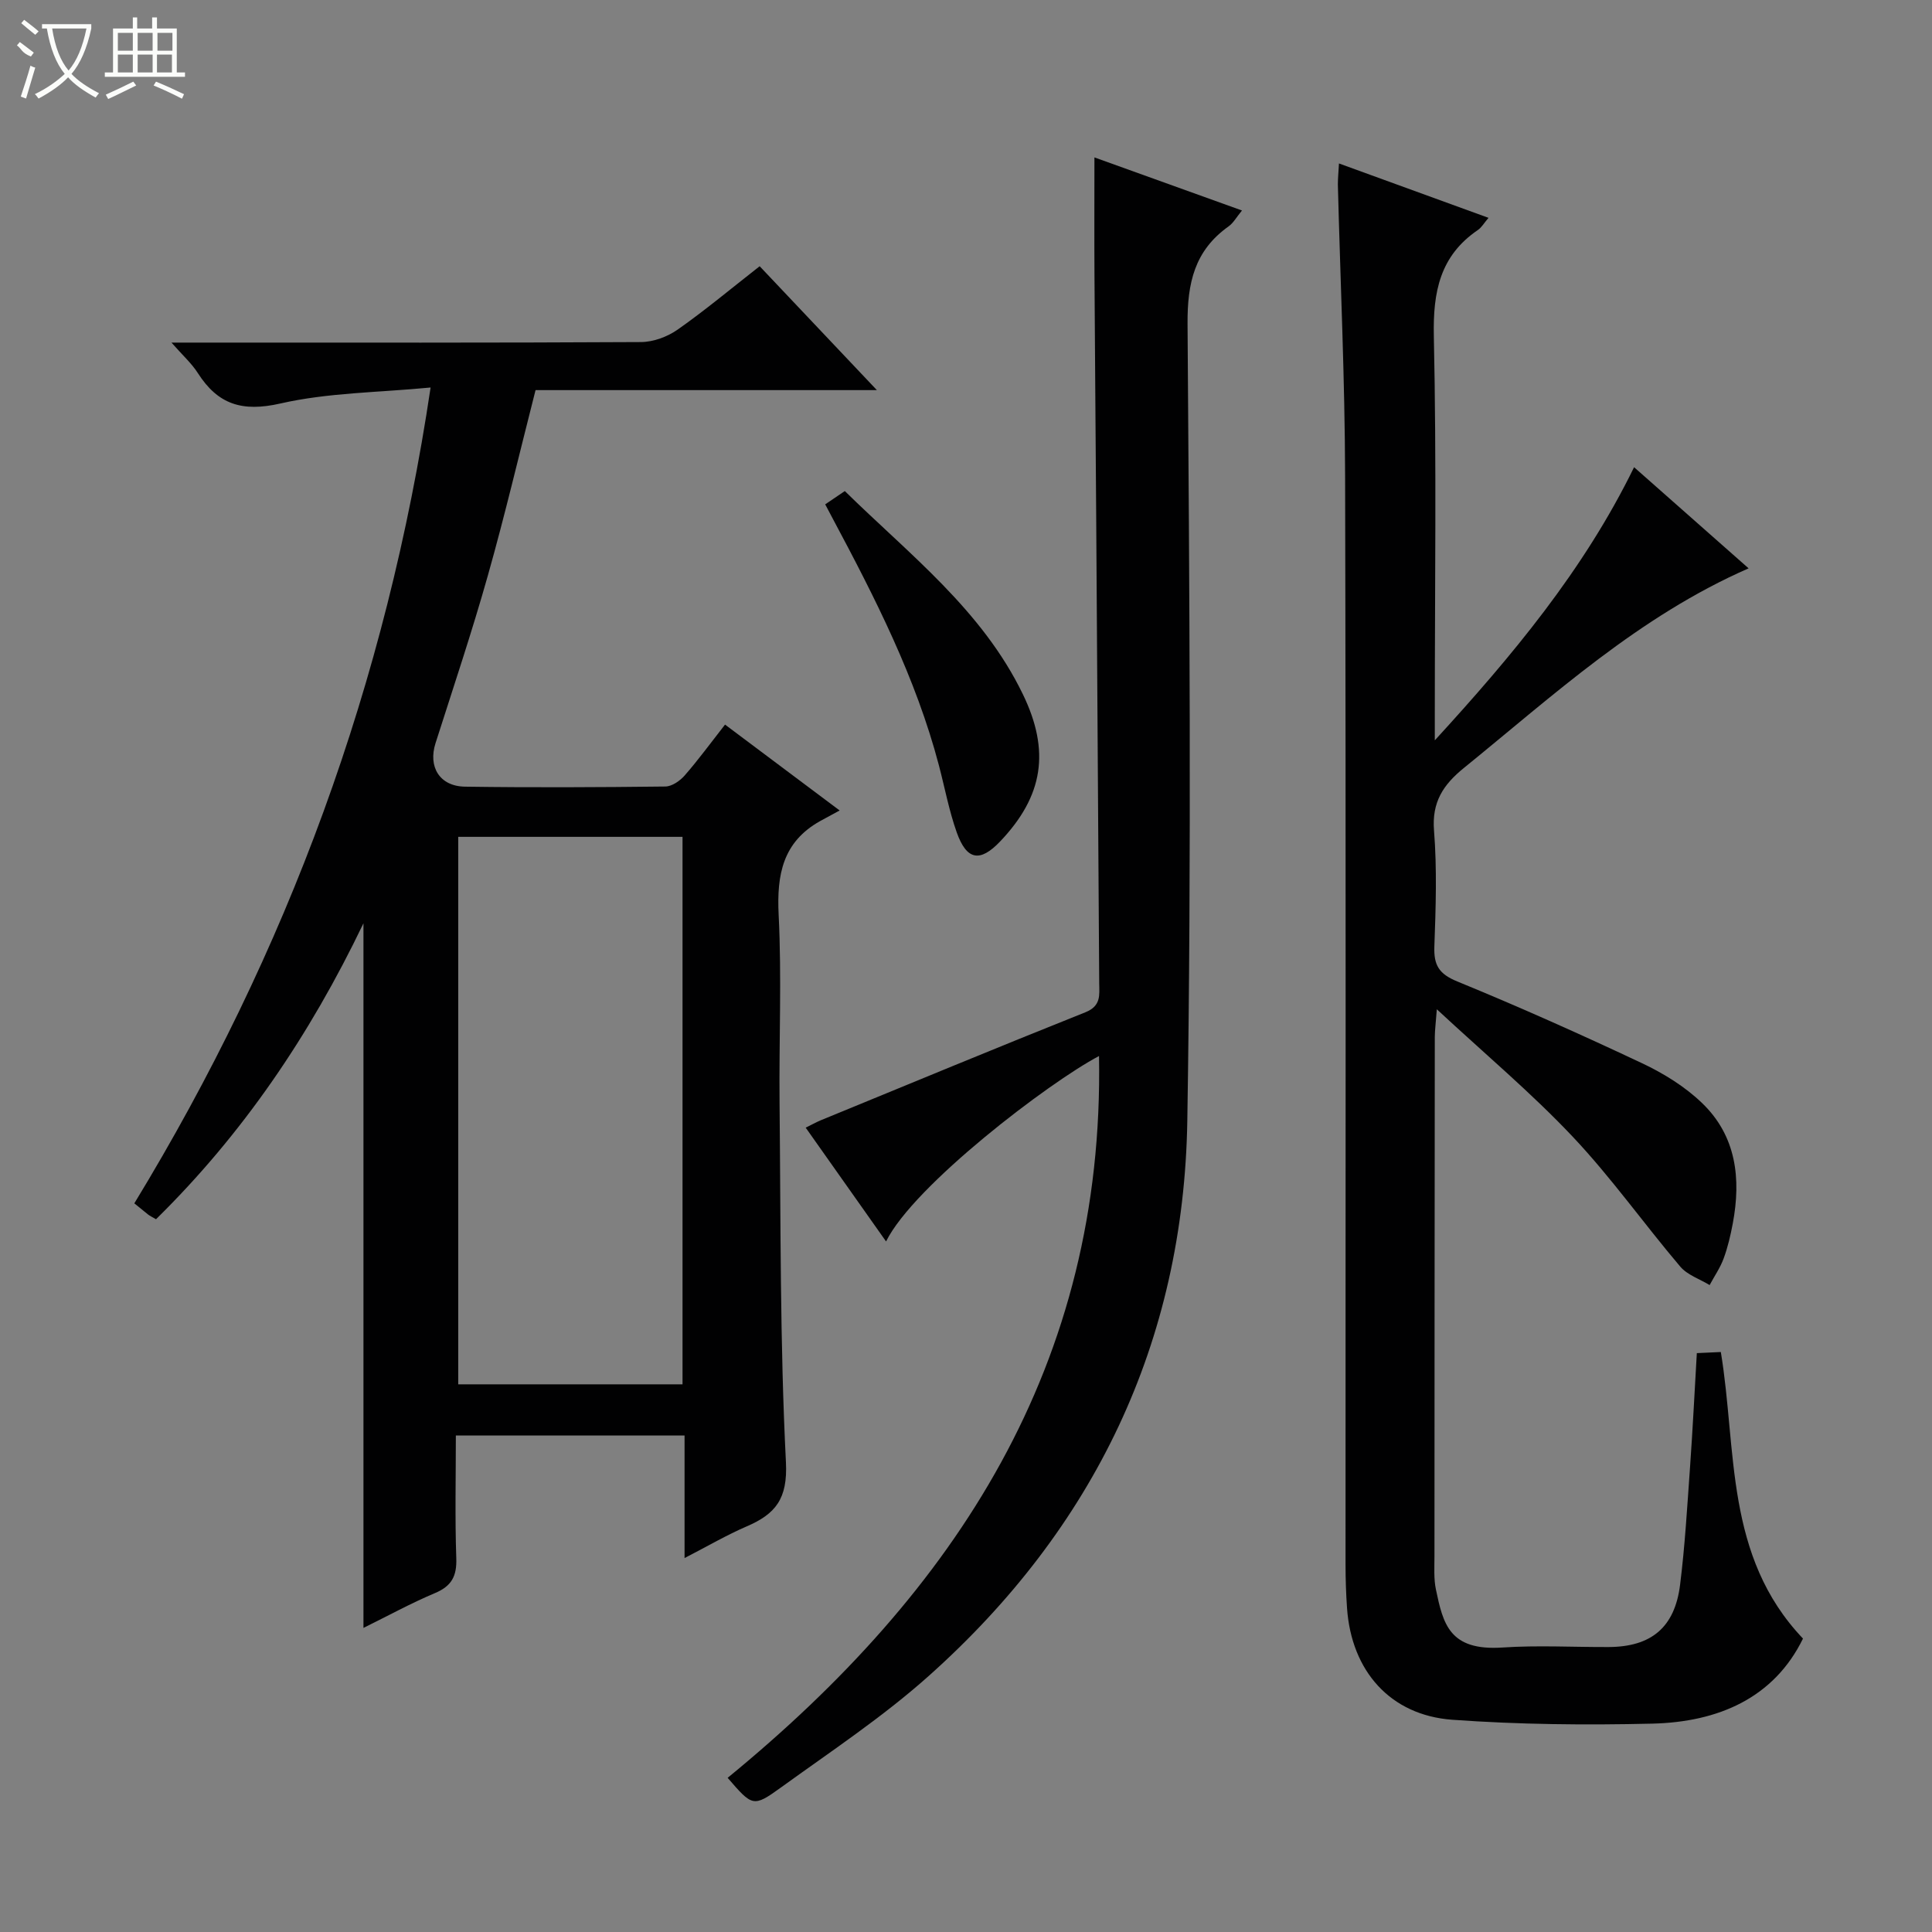
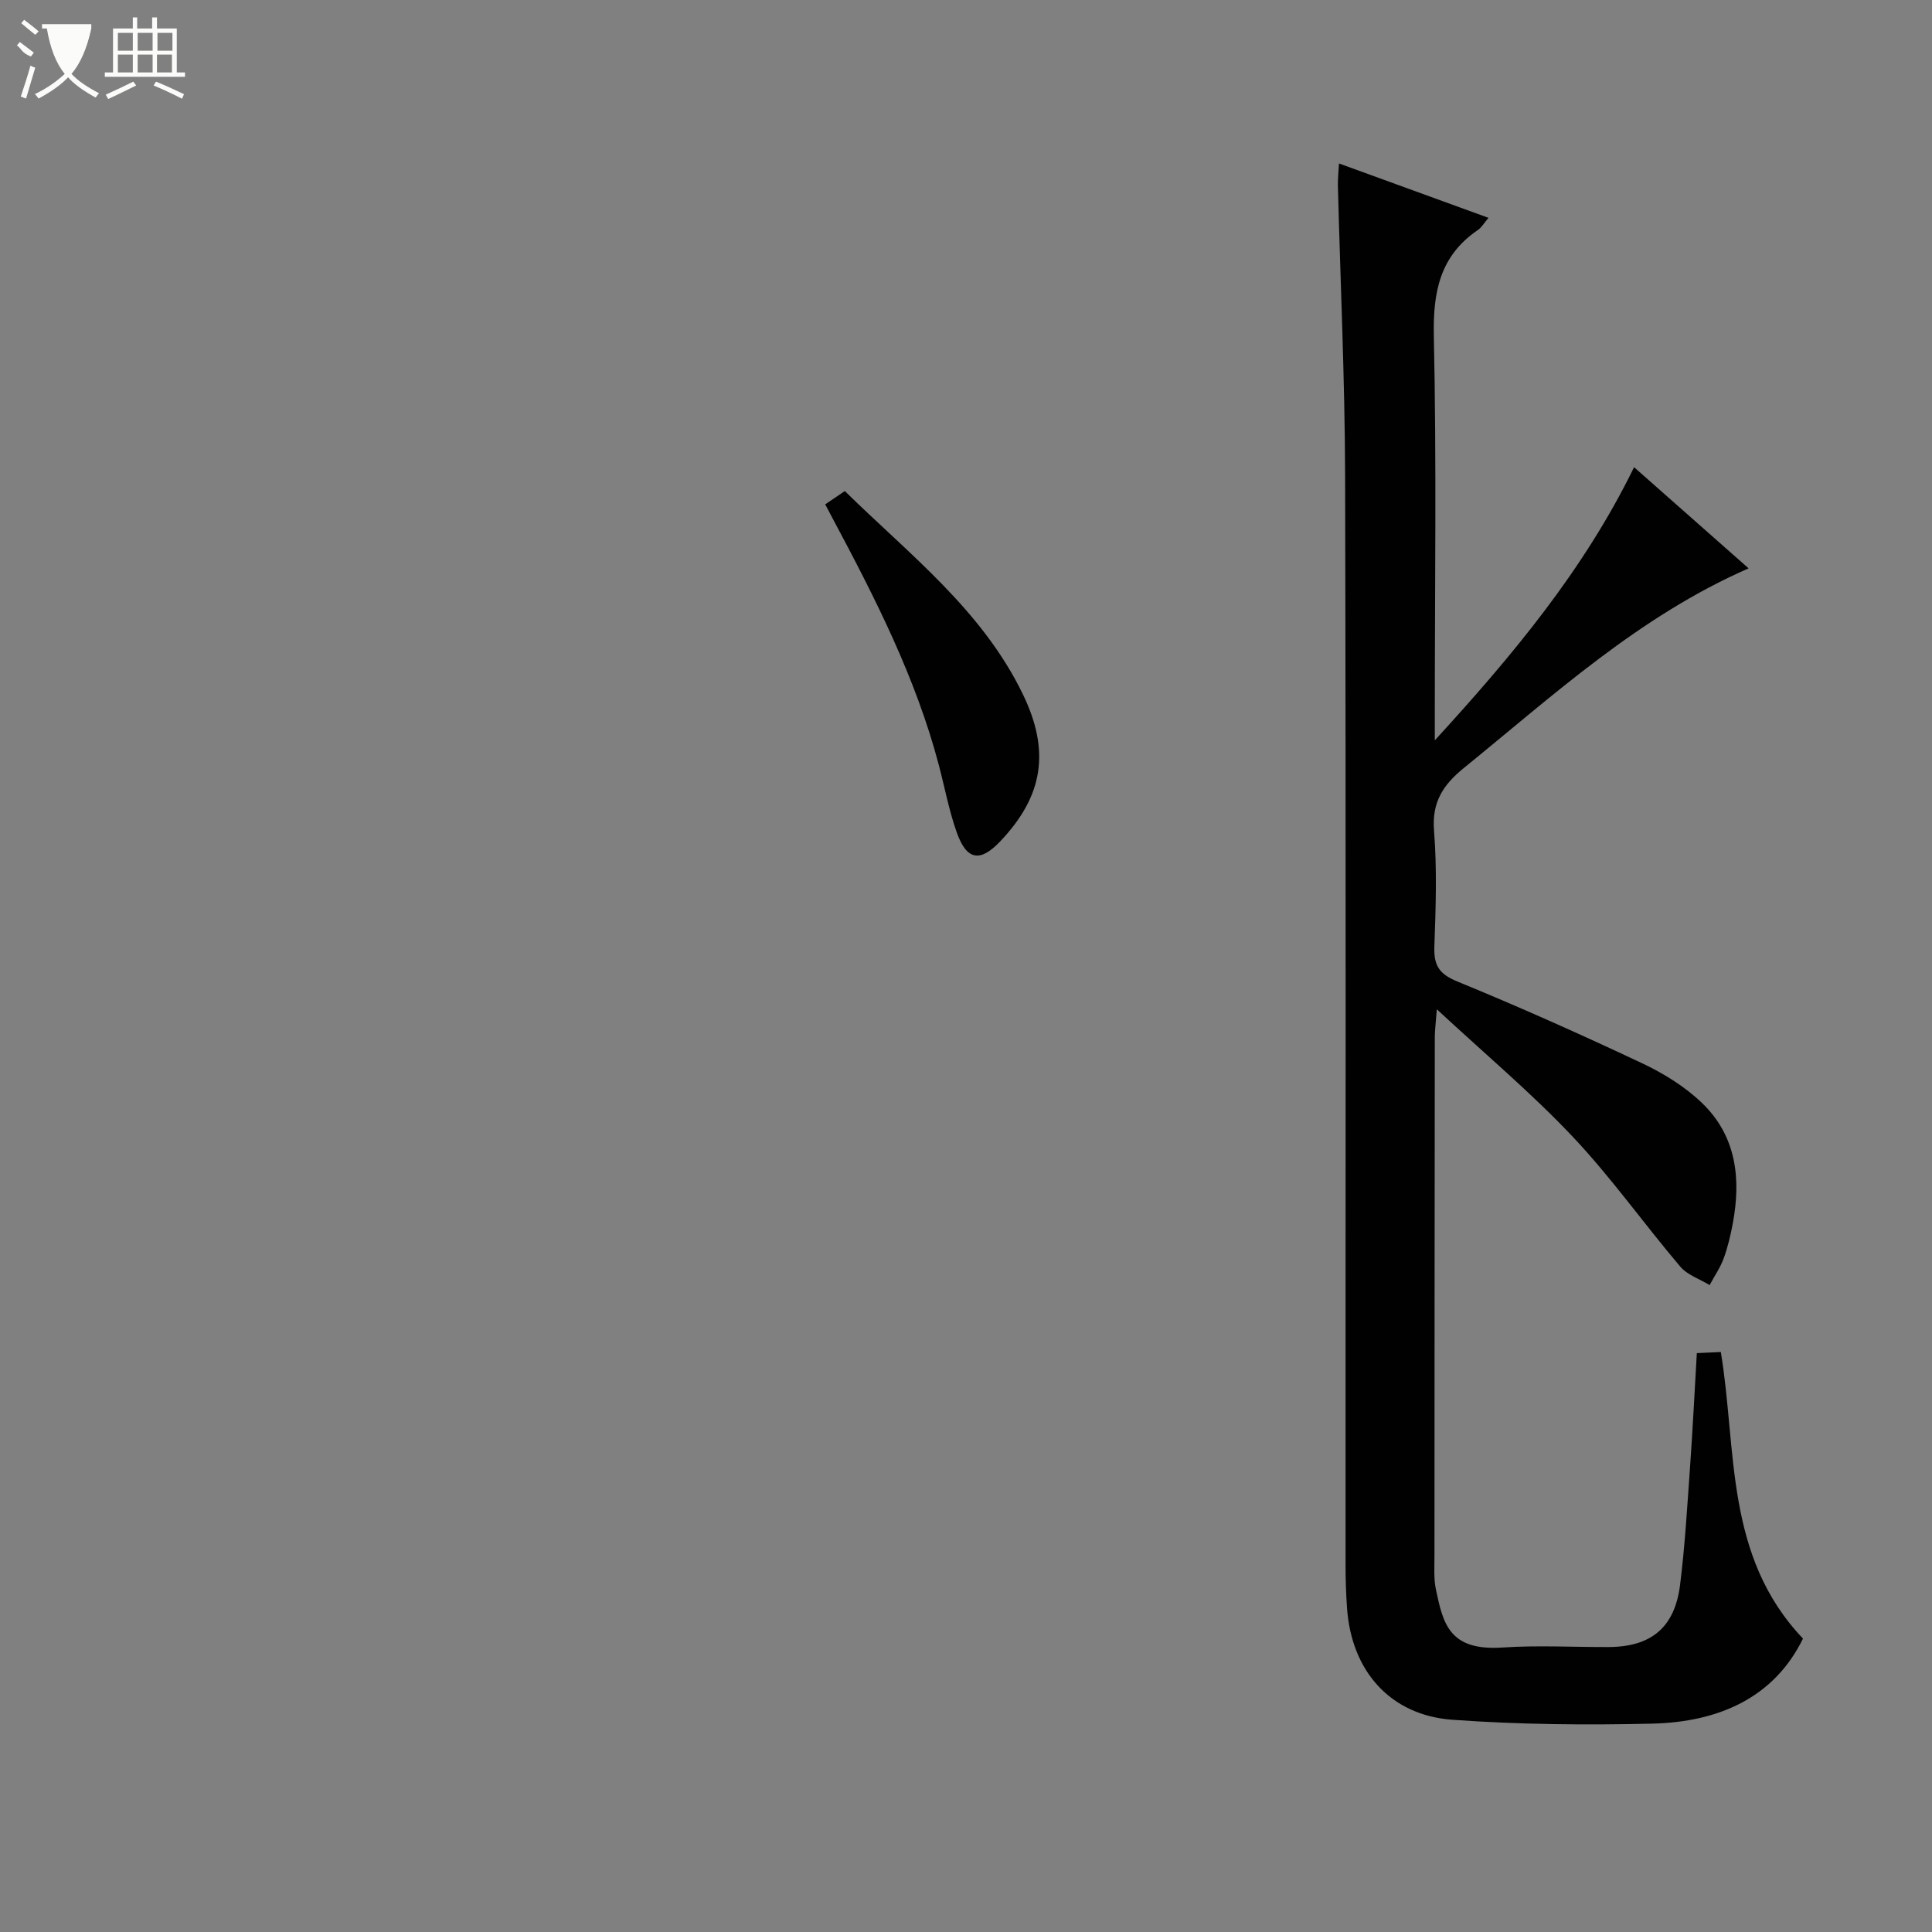
<svg xmlns="http://www.w3.org/2000/svg" enable-background="new 0 0 400 400" viewBox="0 0 400 400">
  <rect x="0" y="0" width="400" height="400" fill="#808080" stroke="none" />
  <g fill="#010102">
-     <path d="m27.81 249.14c31.79-52.23 52.23-107.77 61.34-168.91-10.79 1.04-21.2 1.05-31.1 3.31-7.9 1.8-12.93.21-17.09-6.3-1.29-2.02-3.15-3.68-5.46-6.31h6.22c30.33 0 60.66.06 90.98-.11 2.56-.01 5.48-1.09 7.6-2.58 5.71-4.01 11.07-8.5 16.98-13.12 7.93 8.38 15.74 16.63 24.27 25.65-24.18 0-47.38 0-70.67 0-3.34 13.09-6.32 25.81-9.87 38.37-3.29 11.67-7.15 23.17-10.84 34.73-1.56 4.89.83 8.92 6.1 9 13.83.2 27.66.13 41.49-.03 1.36-.02 3.02-1.17 3.99-2.28 2.83-3.24 5.38-6.73 8.36-10.54 7.56 5.66 14.92 11.18 23.73 17.78-1.73.94-2.89 1.56-4.05 2.2-7.72 4.32-8.99 11.08-8.58 19.37.65 12.97.06 25.99.19 38.98.25 24.81.07 49.64 1.32 74.4.38 7.59-2.17 10.71-8.14 13.28-4.09 1.76-7.96 4.03-12.85 6.55 0-8.88 0-17.03 0-25.37-16.07 0-31.36 0-47.35 0 0 8.52-.2 16.98.09 25.41.13 3.69-.96 5.76-4.41 7.21-5.01 2.11-9.79 4.74-14.81 7.21 0-48.57 0-96.7 0-145.88-11.17 23.29-25.07 43.69-42.95 61.27-.8-.47-1.24-.67-1.62-.96-.89-.71-1.79-1.46-2.87-2.33zm67.06-75.88v113.35h46.44c0-37.92 0-75.5 0-113.35-15.54 0-30.81 0-46.44 0z" />
    <path d="m277.22 33.84c10.42 3.79 20.51 7.46 30.96 11.26-.93 1.09-1.43 1.99-2.2 2.52-7.85 5.34-9.31 12.8-9.12 21.93.57 26.15.2 52.31.2 78.47v5.26c15.94-17.41 30.81-35.16 41.26-56.55 7.94 7.02 15.64 13.82 23.71 20.94-22.72 9.95-40.38 26.26-58.95 41.33-4.28 3.47-6.66 7.07-6.18 12.98.63 7.95.36 15.99.07 23.98-.14 3.87.94 5.68 4.74 7.24 12.91 5.29 25.66 10.99 38.28 16.94 4.45 2.1 8.87 4.83 12.39 8.22 7.11 6.82 8.12 15.67 6.37 24.97-.46 2.44-1.03 4.9-1.89 7.23-.71 1.93-1.92 3.67-2.9 5.5-2.05-1.25-4.6-2.08-6.08-3.82-7.53-8.87-14.29-18.45-22.26-26.89-8.51-9.02-18.07-17.04-28.14-26.39-.22 2.93-.41 4.33-.42 5.72-.04 35.82-.06 71.65-.07 107.47 0 2.33-.17 4.73.31 6.98 1.48 7.02 2.74 12.71 13.77 11.97 7.3-.49 14.66-.07 21.99-.1 8.8-.04 13.67-4.04 14.78-12.86 1.01-8.07 1.48-16.21 2.06-24.33.55-7.77.94-15.55 1.41-23.66 1.66-.08 3.26-.15 4.97-.23 3.36 20.31.74 42.23 17.01 59.33-6.02 12.3-17.52 17.28-31.19 17.61-13.79.33-27.65.19-41.4-.8-12.89-.94-20.9-10.12-21.81-23.1-.21-2.99-.31-5.99-.31-8.98-.02-75.15.1-150.29-.09-225.44-.05-20.12-.99-40.23-1.5-60.35 0-1.31.14-2.61.23-4.35z" />
-     <path d="m150.65 368.08c47.34-38.76 78.03-85.63 76.89-149.44-10.33 5.43-38.38 26.8-44.09 38.39-5.54-7.84-10.96-15.52-16.64-23.56 1.2-.59 2.13-1.11 3.1-1.52 18.26-7.49 36.48-15.06 54.81-22.37 3.3-1.32 2.88-3.6 2.86-6.03-.2-31.97-.41-63.95-.62-95.92-.11-16.83-.26-33.65-.36-50.47-.05-7.96-.01-15.93-.01-24.57 9.96 3.59 19.99 7.19 30.55 10.99-1.14 1.38-1.78 2.58-2.76 3.28-7.06 5.01-8.57 11.71-8.51 20.22.38 54.98.84 109.98-.05 164.95-.74 45.9-19.32 84.41-53.55 114.97-9.51 8.49-20.27 15.62-30.64 23.12-5.69 4.11-5.87 3.87-10.98-2.04z" />
    <path d="m170.85 104.42c1.47-.99 2.56-1.73 4.06-2.75 13.35 13.12 28.42 24.62 36.86 42.06 5.68 11.72 4.28 21.05-4.71 30.49-4.14 4.35-6.91 3.92-8.97-1.86-1.6-4.5-2.48-9.26-3.7-13.9-4.77-18.12-13.21-34.66-21.97-51.07-.46-.87-.92-1.75-1.57-2.97z" />
  </g>
-   <path d="m6.4 11.7c-2-.8-1.9-1.6-2.9-2.3l.6-.7c.9.7 1.9 1.4 2.9 2.2zm-2.1 8.3c.7-2.1 1.4-4.2 2-6.4.2.1.6.3 1 .4-.7 2.3-1.3 4.4-1.9 6.4zm3-12.8c-1.1-.9-2.1-1.7-2.9-2.4l.6-.7c1 .8 2 1.5 3 2.4zm1.4-1.3v-.9h10.2v.9c-.9 4.2-2.3 7.3-4.1 9.4 1.3 1.4 3.2 2.7 5.7 4-.2.2-.4.5-.7.9-2.5-1.4-4.4-2.7-5.7-4.2-1.4 1.5-3.5 3-6.1 4.4 0 0 0 0-.1-.1-.3-.4-.5-.7-.7-.8 2.7-1.3 4.7-2.8 6.2-4.2-1.8-2.2-3-5.3-3.7-9.4zm9.2 0h-7.1c.6 3.8 1.7 6.7 3.4 8.7 1.7-2 2.9-4.8 3.7-8.7z" fill="#fbfcfa" />
+   <path d="m6.4 11.7c-2-.8-1.9-1.6-2.9-2.3l.6-.7c.9.7 1.9 1.4 2.9 2.2zm-2.1 8.3c.7-2.1 1.4-4.2 2-6.4.2.1.6.3 1 .4-.7 2.3-1.3 4.4-1.9 6.4zm3-12.8c-1.1-.9-2.1-1.7-2.9-2.4l.6-.7c1 .8 2 1.5 3 2.4zm1.4-1.3v-.9h10.2v.9c-.9 4.2-2.3 7.3-4.1 9.4 1.3 1.4 3.2 2.7 5.7 4-.2.2-.4.5-.7.9-2.5-1.4-4.4-2.7-5.7-4.2-1.4 1.5-3.5 3-6.1 4.4 0 0 0 0-.1-.1-.3-.4-.5-.7-.7-.8 2.7-1.3 4.7-2.8 6.2-4.2-1.8-2.2-3-5.3-3.7-9.4zm9.2 0h-7.1z" fill="#fbfcfa" />
  <path d="m31.6 3.6h.9v2.3h4.1v9.1h1.7v.9h-16.6v-.9h1.7v-9.1h4.1v-2.3h.9v2.3h3.1v-2.3zm-4 13.3.6.8c-1.9.9-3.8 1.9-5.8 2.8-.2-.3-.3-.6-.5-.9 2-.9 3.9-1.8 5.7-2.7zm-3.2-10.1v3.7h3.1v-3.7zm0 4.5v3.7h3.1v-3.7zm4.1-4.5v3.7h3.1v-3.7zm0 4.5v3.7h3.1v-3.7zm9.1 9.1c-2.1-1.1-4.1-2-5.8-2.7l.5-.8c2.2.9 4.1 1.8 5.8 2.6l-.4.9zm-1.9-13.6h-3.1v3.7h3.1zm-3.2 4.5v3.7h3.1v-3.7z" fill="#fbfcfa" />
</svg>